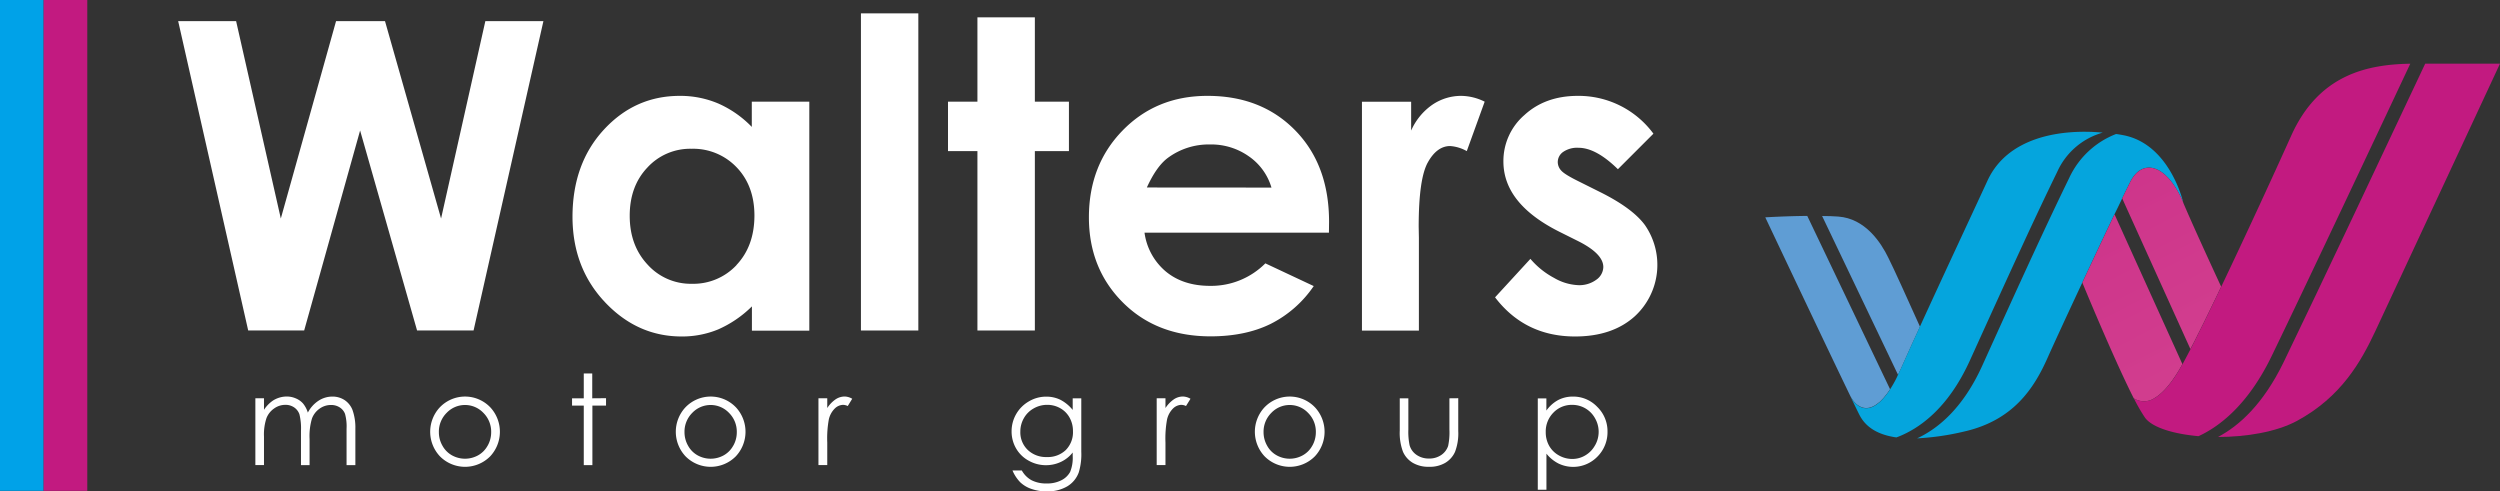
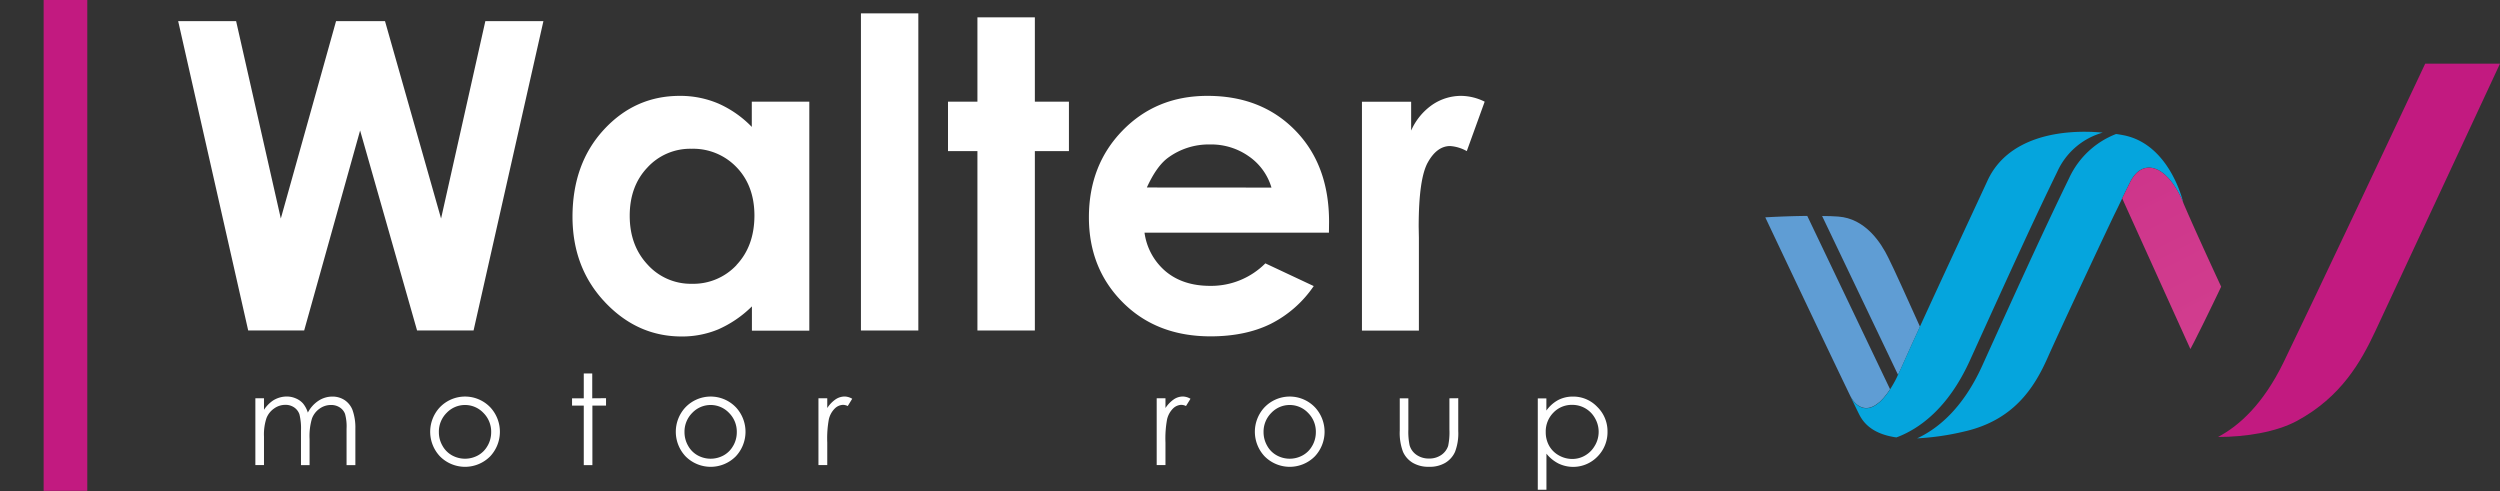
<svg xmlns="http://www.w3.org/2000/svg" xmlns:xlink="http://www.w3.org/1999/xlink" id="Layer_1" data-name="Layer 1" viewBox="0 0 823.23 161.79">
  <rect x="0" y="0" width="823.23" height="161.79" fill="#333333" stroke="none" />
  <defs>
    <style>.cls-1{fill:#5f9dd4;}.cls-2{fill:#05a5dd;}.cls-3{fill:url(#linear-gradient);}.cls-4{fill:url(#linear-gradient-2);}.cls-5{fill:#c21a80;}.cls-6{fill:#00a2e8;}.cls-7{fill:#fff;}</style>
    <linearGradient id="linear-gradient" x1="815.96" y1="538.37" x2="841.02" y2="587.2" gradientUnits="userSpaceOnUse">
      <stop offset="0" stop-color="#ce358b" />
      <stop offset="1" stop-color="#d13d8e" />
    </linearGradient>
    <linearGradient id="linear-gradient-2" x1="832.28" y1="519.79" x2="857.38" y2="568.71" xlink:href="#linear-gradient" />
  </defs>
  <title>walters-logo-2020 2 WHITE</title>
  <path class="cls-1" d="M723.89,532.53l27.26,57.06h0l-.34.51-.39.56c-.25.36-.5.7-.76,1-.12.16-.25.31-.37.46s-.29.35-.44.51-.44.48-.66.7l-.25.24c-.15.15-.31.29-.46.42l-.05,0c-.16.14-.33.27-.49.39l-.49.35a4.09,4.09,0,0,1-.48.29,6.84,6.84,0,0,1-1.37.58,4.45,4.45,0,0,1-3-.16,6,6,0,0,1-2.12-1.55c-.16-.18-.31-.36-.46-.55s-.26-.36-.39-.55-.33-.52-.48-.8l-.21-.41v0C729.54,574.18,710.06,533,710.06,533S716.78,532.59,723.89,532.53Z" transform="translate(-128.77 -461.43)" />
  <path class="cls-1" d="M761,569c-2.25,4.86-4.32,9.47-6.16,13.59l-.42.92c-.21.47-.43.92-.64,1.35l-25-52.3c1.9,0,3.7.06,5.3.18,8.88.62,14.06,8.52,16.52,13.59C752.19,549.46,757.37,560.89,761,569Z" transform="translate(-128.77 -461.43)" />
  <path class="cls-2" d="M847.68,528.09c-5.18-12.25-13.29-15-17.46-6.72l-.4.8c-.12.23-.24.47-.36.73-.32.64-.68,1.37-1.07,2.18l-.8,1.66h0l-.55,1.16c-.6,1.27-1.26,2.64-2,4.11-3.08,6.45-6.93,14.65-10.6,22.5-4.91,10.5-9.47,20.36-11.4,24.71-4.44,10-11.22,20.61-27.5,24.31a85.27,85.27,0,0,1-15.48,2.25c7.19-3.35,15.22-10.22,21.43-23.89,14-30.94,21.52-47.22,28.72-62a28.22,28.22,0,0,1,15.36-14.33c.8.09,1.6.24,2.4.39C842.92,508.82,847.45,527,847.68,528.09Z" transform="translate(-128.77 -461.43)" />
-   <path class="cls-3" d="M825.07,532l22.35,49.34q-1.15,2.1-2.34,3.9l-.79,1.15-.4.56c-.13.18-.26.36-.4.53-.4.52-.8,1-1.2,1.48l-.4.45c-.13.15-.27.29-.4.43l-.4.41q-.4.4-.81.75l-.4.34a5.09,5.09,0,0,1-.4.32c-.14.11-.27.21-.41.3a4.68,4.68,0,0,1-.4.27l-.4.25a6.22,6.22,0,0,1-6.87.11c-6.6-13-16.93-38.09-16.93-38.09C818.14,546.65,822,538.45,825.07,532Z" transform="translate(-128.77 -461.43)" />
  <path class="cls-4" d="M860.18,555.83c-1.9,4-3.73,7.76-5.43,11.23-.64,1.3-1.26,2.56-1.87,3.76s-1.09,2.19-1.61,3.21c-.43.81-.83,1.59-1.22,2.34l-22.46-49.62h0l.81-1.65c.39-.81.75-1.54,1.07-2.18l.36-.73.4-.8c4.17-8.26,12.28-5.53,17.46,6.72a.09.09,0,0,1,0,.06C850.55,534.9,855.91,546.62,860.18,555.83Z" transform="translate(-128.77 -461.43)" />
-   <path class="cls-5" d="M852.72,605.06h0c-8.35-.75-15.28-2.88-17.62-6.1a57.28,57.28,0,0,1-3.67-6.37,6.22,6.22,0,0,0,6.87-.11l.4-.25a4.68,4.68,0,0,0,.4-.27l.41-.3a5.09,5.09,0,0,0,.4-.32,4,4,0,0,0,.4-.34q.4-.35.81-.75l.4-.41c.14-.14.27-.28.4-.43a5.82,5.82,0,0,0,.4-.45c.41-.46.81-1,1.2-1.48.14-.17.27-.35.4-.53s.27-.37.4-.56c.27-.37.53-.75.79-1.15s.41-.62.61-.94c.61-1,1.21-2,1.8-3.07.08-.13.15-.26.22-.39q.42-.76.87-1.62c.1-.19.21-.38.31-.58.21-.39.42-.8.64-1.23.55-1,1.13-2.18,1.74-3.38.52-1,1.06-2.09,1.61-3.21s1.23-2.46,1.87-3.76c1.7-3.47,3.53-7.25,5.43-11.23,8-16.76,17.22-36.77,23.06-49.76,9.08-20.19,25.16-23.42,39.19-23.66-11.25,23.92-34.73,73.74-45.68,96.33C869,594.78,859.58,601.92,852.72,605.06Z" transform="translate(-128.77 -461.43)" />
  <path class="cls-5" d="M952,482.39s-36.44,78.26-41.06,88.09-11.1,21.64-25.9,29.6c-6.75,3.61-16.64,5.24-25.9,5.24,6.93-3.64,14.89-10.8,21.61-24.63,11.25-23.23,35.76-75.22,46.62-98.3Z" transform="translate(-128.77 -461.43)" />
-   <rect class="cls-6" width="14.37" height="161.63" />
  <rect class="cls-5" x="14.37" width="14.37" height="161.63" />
  <path class="cls-7" d="M288.59,468.39l-14.58,65-18.46-65H239.43l-18.19,65-14.72-65H187.44L210.5,570.26h18.43l18.42-65.86,18.76,65.86h18.6l23-101.87Z" transform="translate(-128.77 -461.43)" />
  <path class="cls-7" d="M376.33,494.91v8.31a35,35,0,0,0-11-7.69A32,32,0,0,0,352.6,493q-14.73,0-25,11.15t-10.31,28.6q0,16.83,10.66,28.15t25.24,11.33a31,31,0,0,0,12.07-2.33,36.85,36.85,0,0,0,11.11-7.58v8h18.9V494.91Zm-5,53.78a19.47,19.47,0,0,1-14.77,6.19,19.14,19.14,0,0,1-14.53-6.3q-5.89-6.3-5.9-16.06t5.8-15.9a19.1,19.1,0,0,1,14.56-6.2,19.74,19.74,0,0,1,14.84,6.1q5.86,6.09,5.87,15.93Q377.16,542.48,371.29,548.69Z" transform="translate(-128.77 -461.43)" />
  <path class="cls-7" d="M412.27,465.83V570.26h18.9V465.83Z" transform="translate(-128.77 -461.43)" />
  <path class="cls-7" d="M469.54,494.91V467.14H450.63v27.77h-9.69v16.28h9.69v59.07h18.91V511.19h11.22V494.91Z" transform="translate(-128.77 -461.43)" />
  <path class="cls-7" d="M566.42,534.46q0-18.71-11.15-30.1T526.33,493q-16.77,0-27.88,11.39T487.34,533q0,16.83,11.15,28t28.87,11.19q11.43,0,19.74-4.06a37.53,37.53,0,0,0,14.27-12.5l-15.93-7.48a25.17,25.17,0,0,1-18.21,7.41q-8.87,0-14.58-4.74a20.22,20.22,0,0,1-7-12.77h60.73Zm-60-11.29q3.19-7,6.94-9.77A22.64,22.64,0,0,1,527.26,509a21.44,21.44,0,0,1,12.8,3.95,19,19,0,0,1,7.39,10.25Z" transform="translate(-128.77 -461.43)" />
  <path class="cls-7" d="M610,493a16.83,16.83,0,0,0-9.55,2.91,20.22,20.22,0,0,0-7,8.52v-9.49h-16.2v75.35H596V539.79l-.07-3.67q0-15.79,3-21.19t7.37-5.41a13,13,0,0,1,5.47,1.67l5.89-16.28A17.73,17.73,0,0,0,610,493Z" transform="translate(-128.77 -461.43)" />
-   <path class="cls-7" d="M670.44,535.56q-4.1-5.61-15-11l-6.93-3.46c-3-1.48-4.88-2.64-5.64-3.5a4.13,4.13,0,0,1-1.14-2.8,4.06,4.06,0,0,1,1.8-3.36,8.14,8.14,0,0,1,5-1.35q5.82,0,13,7.06l11.7-11.7A30.58,30.58,0,0,0,648.35,493q-10.74,0-17.63,6.34a20,20,0,0,0-6.89,15.27q0,13.84,18.28,23.06l6.37,3.18q8.25,4.15,8.25,8.52a5.24,5.24,0,0,1-2.29,4.16,9.44,9.44,0,0,1-6,1.8,17.25,17.25,0,0,1-7.93-2.39,26.65,26.65,0,0,1-7.79-6.27l-11.64,12.67q9.84,12.88,26.32,12.89,12.39,0,19.77-6.72a23,23,0,0,0,3.29-29.92Z" transform="translate(-128.77 -461.43)" />
  <path class="cls-7" d="M244.83,596.39a7,7,0,0,0-2.59-3.22,7.23,7.23,0,0,0-4-1.15,8.32,8.32,0,0,0-4.56,1.35,10.38,10.38,0,0,0-3.54,3.93,8.79,8.79,0,0,0-1.58-3,6.5,6.5,0,0,0-2.35-1.67,7.49,7.49,0,0,0-3-.63,8.53,8.53,0,0,0-4.51,1.3,10.81,10.81,0,0,0-3,3.07v-3.8h-2.84v22h2.84v-9.32a17.14,17.14,0,0,1,.82-6.14,6.93,6.93,0,0,1,2.53-3.18,6.32,6.32,0,0,1,3.67-1.19,5,5,0,0,1,2.93.86,4.53,4.53,0,0,1,1.73,2.29,19.32,19.32,0,0,1,.5,5.41V614.6h2.83V606a20.39,20.39,0,0,1,.79-6.76,6.91,6.91,0,0,1,2.49-3.23,6.35,6.35,0,0,1,3.76-1.22,5.12,5.12,0,0,1,2.91.81,4.37,4.37,0,0,1,1.73,2.14,15.56,15.56,0,0,1,.5,4.86v12h2.9v-12A17.29,17.29,0,0,0,244.83,596.39Z" transform="translate(-128.77 -461.43)" />
  <path class="cls-7" d="M290.35,595.7a11.5,11.5,0,0,0-16.88,0,11.8,11.8,0,0,0,.17,16,11.64,11.64,0,0,0,16.54,0,11.83,11.83,0,0,0,.17-16Zm-1,12.47a8.09,8.09,0,0,1-3.12,3.18,8.86,8.86,0,0,1-8.66,0,8.09,8.09,0,0,1-3.12-3.18,8.88,8.88,0,0,1-1.16-4.45,8.71,8.71,0,0,1,2.54-6.32,8.35,8.35,0,0,1,12.13,0,8.72,8.72,0,0,1,2.55,6.32A9,9,0,0,1,289.36,608.17Z" transform="translate(-128.77 -461.43)" />
  <path class="cls-7" d="M323.79,592.59v-8.18H321v8.18h-3.86V595H321V614.6h2.84V595h4.49v-2.45Z" transform="translate(-128.77 -461.43)" />
  <path class="cls-7" d="M371.23,595.7a11.5,11.5,0,0,0-16.88,0,11.8,11.8,0,0,0,.17,16,11.64,11.64,0,0,0,16.54,0,11.83,11.83,0,0,0,.17-16Zm-1,12.47a8.09,8.09,0,0,1-3.12,3.18,8.86,8.86,0,0,1-8.66,0,8.09,8.09,0,0,1-3.12-3.18,9,9,0,0,1-1.16-4.45,8.75,8.75,0,0,1,2.54-6.32,8.35,8.35,0,0,1,12.13,0,8.72,8.72,0,0,1,2.55,6.32A8.88,8.88,0,0,1,370.24,608.17Z" transform="translate(-128.77 -461.43)" />
  <path class="cls-7" d="M406.91,592a5.38,5.38,0,0,0-3,.94,10.12,10.12,0,0,0-2.73,2.85v-3.22h-2.9v22h2.9v-7.44a34.79,34.79,0,0,1,.52-7.61,7.33,7.33,0,0,1,2-3.61,4.08,4.08,0,0,1,2.73-1.17,4,4,0,0,1,1.5.39l1.47-2.39A5.14,5.14,0,0,0,406.91,592Z" transform="translate(-128.77 -461.43)" />
-   <path class="cls-7" d="M482,592.59v3.82a12.87,12.87,0,0,0-4.12-3.37,10.61,10.61,0,0,0-4.61-1,11.13,11.13,0,0,0-5.66,1.54,11.33,11.33,0,0,0-5.73,9.87,11.13,11.13,0,0,0,1.46,5.61,10.65,10.65,0,0,0,4.13,4.05,11.62,11.62,0,0,0,10.62.43,10.71,10.71,0,0,0,3.91-3.1v1.13a12.18,12.18,0,0,1-.85,5.27,6.66,6.66,0,0,1-2.85,2.72,10.16,10.16,0,0,1-4.89,1.07,10.48,10.48,0,0,1-4.93-1.05,8.14,8.14,0,0,1-3.24-3.24h-3.07a12.52,12.52,0,0,0,2.61,3.95,10,10,0,0,0,3.67,2.15,15,15,0,0,0,5.09.8,12.74,12.74,0,0,0,6.62-1.63,8.87,8.87,0,0,0,3.86-4.68,20.7,20.7,0,0,0,.81-6.78V592.59Zm-2.24,17a8.56,8.56,0,0,1-6.28,2.34,8.68,8.68,0,0,1-6.3-2.36,8,8,0,0,1-2.42-6,8.83,8.83,0,0,1,1.17-4.45,8.4,8.4,0,0,1,3.24-3.21,8.88,8.88,0,0,1,4.47-1.17,8.58,8.58,0,0,1,4.31,1.14A7.92,7.92,0,0,1,481,599a9,9,0,0,1,1.09,4.44A8.3,8.3,0,0,1,479.75,609.59Z" transform="translate(-128.77 -461.43)" />
  <path class="cls-7" d="M518.29,592a5.33,5.33,0,0,0-3,.94,10.28,10.28,0,0,0-2.74,2.85v-3.22h-2.89v22h2.89v-7.44a34.58,34.58,0,0,1,.53-7.61,7.4,7.4,0,0,1,2-3.61,4.09,4.09,0,0,1,2.73-1.17,3.87,3.87,0,0,1,1.5.39l1.48-2.39A5.17,5.17,0,0,0,518.29,592Z" transform="translate(-128.77 -461.43)" />
  <path class="cls-7" d="M561.91,595.7a11.5,11.5,0,0,0-16.88,0,11.8,11.8,0,0,0,.17,16,11.64,11.64,0,0,0,16.54,0,11.83,11.83,0,0,0,.17-16Zm-1,12.47a8,8,0,0,1-3.13,3.18,8.82,8.82,0,0,1-8.64,0,8,8,0,0,1-3.13-3.18,9,9,0,0,1-1.16-4.45,8.75,8.75,0,0,1,2.54-6.32,8.35,8.35,0,0,1,12.13,0,8.72,8.72,0,0,1,2.55,6.32A9,9,0,0,1,560.92,608.17Z" transform="translate(-128.77 -461.43)" />
  <path class="cls-7" d="M606.05,592.59v10.28a21.48,21.48,0,0,1-.42,5.4,5.81,5.81,0,0,1-2.29,3,6.83,6.83,0,0,1-4,1.15,7,7,0,0,1-4.08-1.18,5.73,5.73,0,0,1-2.32-3.19,21.9,21.9,0,0,1-.41-5.18V592.59h-2.83v10.6a17.73,17.73,0,0,0,1.06,7,8,8,0,0,0,3.22,3.64,10.13,10.13,0,0,0,5.37,1.31,10,10,0,0,0,5.35-1.31,8,8,0,0,0,3.2-3.61,17,17,0,0,0,1.06-6.86v-10.8Z" transform="translate(-128.77 -461.43)" />
  <path class="cls-7" d="M654.72,595.4a10.87,10.87,0,0,0-8-3.38,10.39,10.39,0,0,0-4.88,1.15,11.52,11.52,0,0,0-3.86,3.46v-4h-2.83v30.07H638V610.82a12.19,12.19,0,0,0,4,3.26,11.13,11.13,0,0,0,12.8-2.3,11.39,11.39,0,0,0,3.31-8.24A11.17,11.17,0,0,0,654.72,595.4ZM654,608.07a8.63,8.63,0,0,1-3.2,3.31,8.3,8.3,0,0,1-4.29,1.18,8.88,8.88,0,0,1-4.41-1.17,8.22,8.22,0,0,1-3.21-3.17,9.06,9.06,0,0,1-1.12-4.51,8.79,8.79,0,0,1,2.51-6.39,8.34,8.34,0,0,1,6.19-2.57,8.51,8.51,0,0,1,7.54,4.43,8.93,8.93,0,0,1,0,8.89Z" transform="translate(-128.77 -461.43)" />
  <path class="cls-2" d="M753.25,605.47c-5.71-.8-10-3.08-12.22-7.49-.65-1.3-1.72-3.49-3.08-6.33l.21.41c.15.28.31.54.48.8s.26.38.39.55.3.37.46.55a6,6,0,0,0,2.12,1.55l.4.15a4.27,4.27,0,0,0,1.93.15,6,6,0,0,0,.66-.14,5.85,5.85,0,0,0,1.37-.58,4.09,4.09,0,0,0,.48-.29,5,5,0,0,0,.49-.35c.16-.12.33-.25.49-.39l.05,0,.46-.42.25-.24c.22-.22.44-.45.66-.7s.29-.33.44-.51.25-.3.37-.46c.26-.32.51-.66.76-1l.39-.56.34-.52c.15-.23.3-.46.44-.7.26-.43.53-.89.8-1.36.11-.21.23-.42.35-.63.34-.65.69-1.33,1-2.06h0c.21-.43.43-.88.64-1.35l.42-.92c1.84-4.12,3.91-8.73,6.16-13.59,7.49-16.4,16.52-35.67,22.32-48.22,6.51-14,23.47-17.05,37.92-15.72a23.33,23.33,0,0,0-15,12.91C799,532.77,791.53,549.08,777.5,580,770.19,596.17,760.48,602.78,753.25,605.47Z" transform="translate(-128.77 -461.43)" />
</svg>